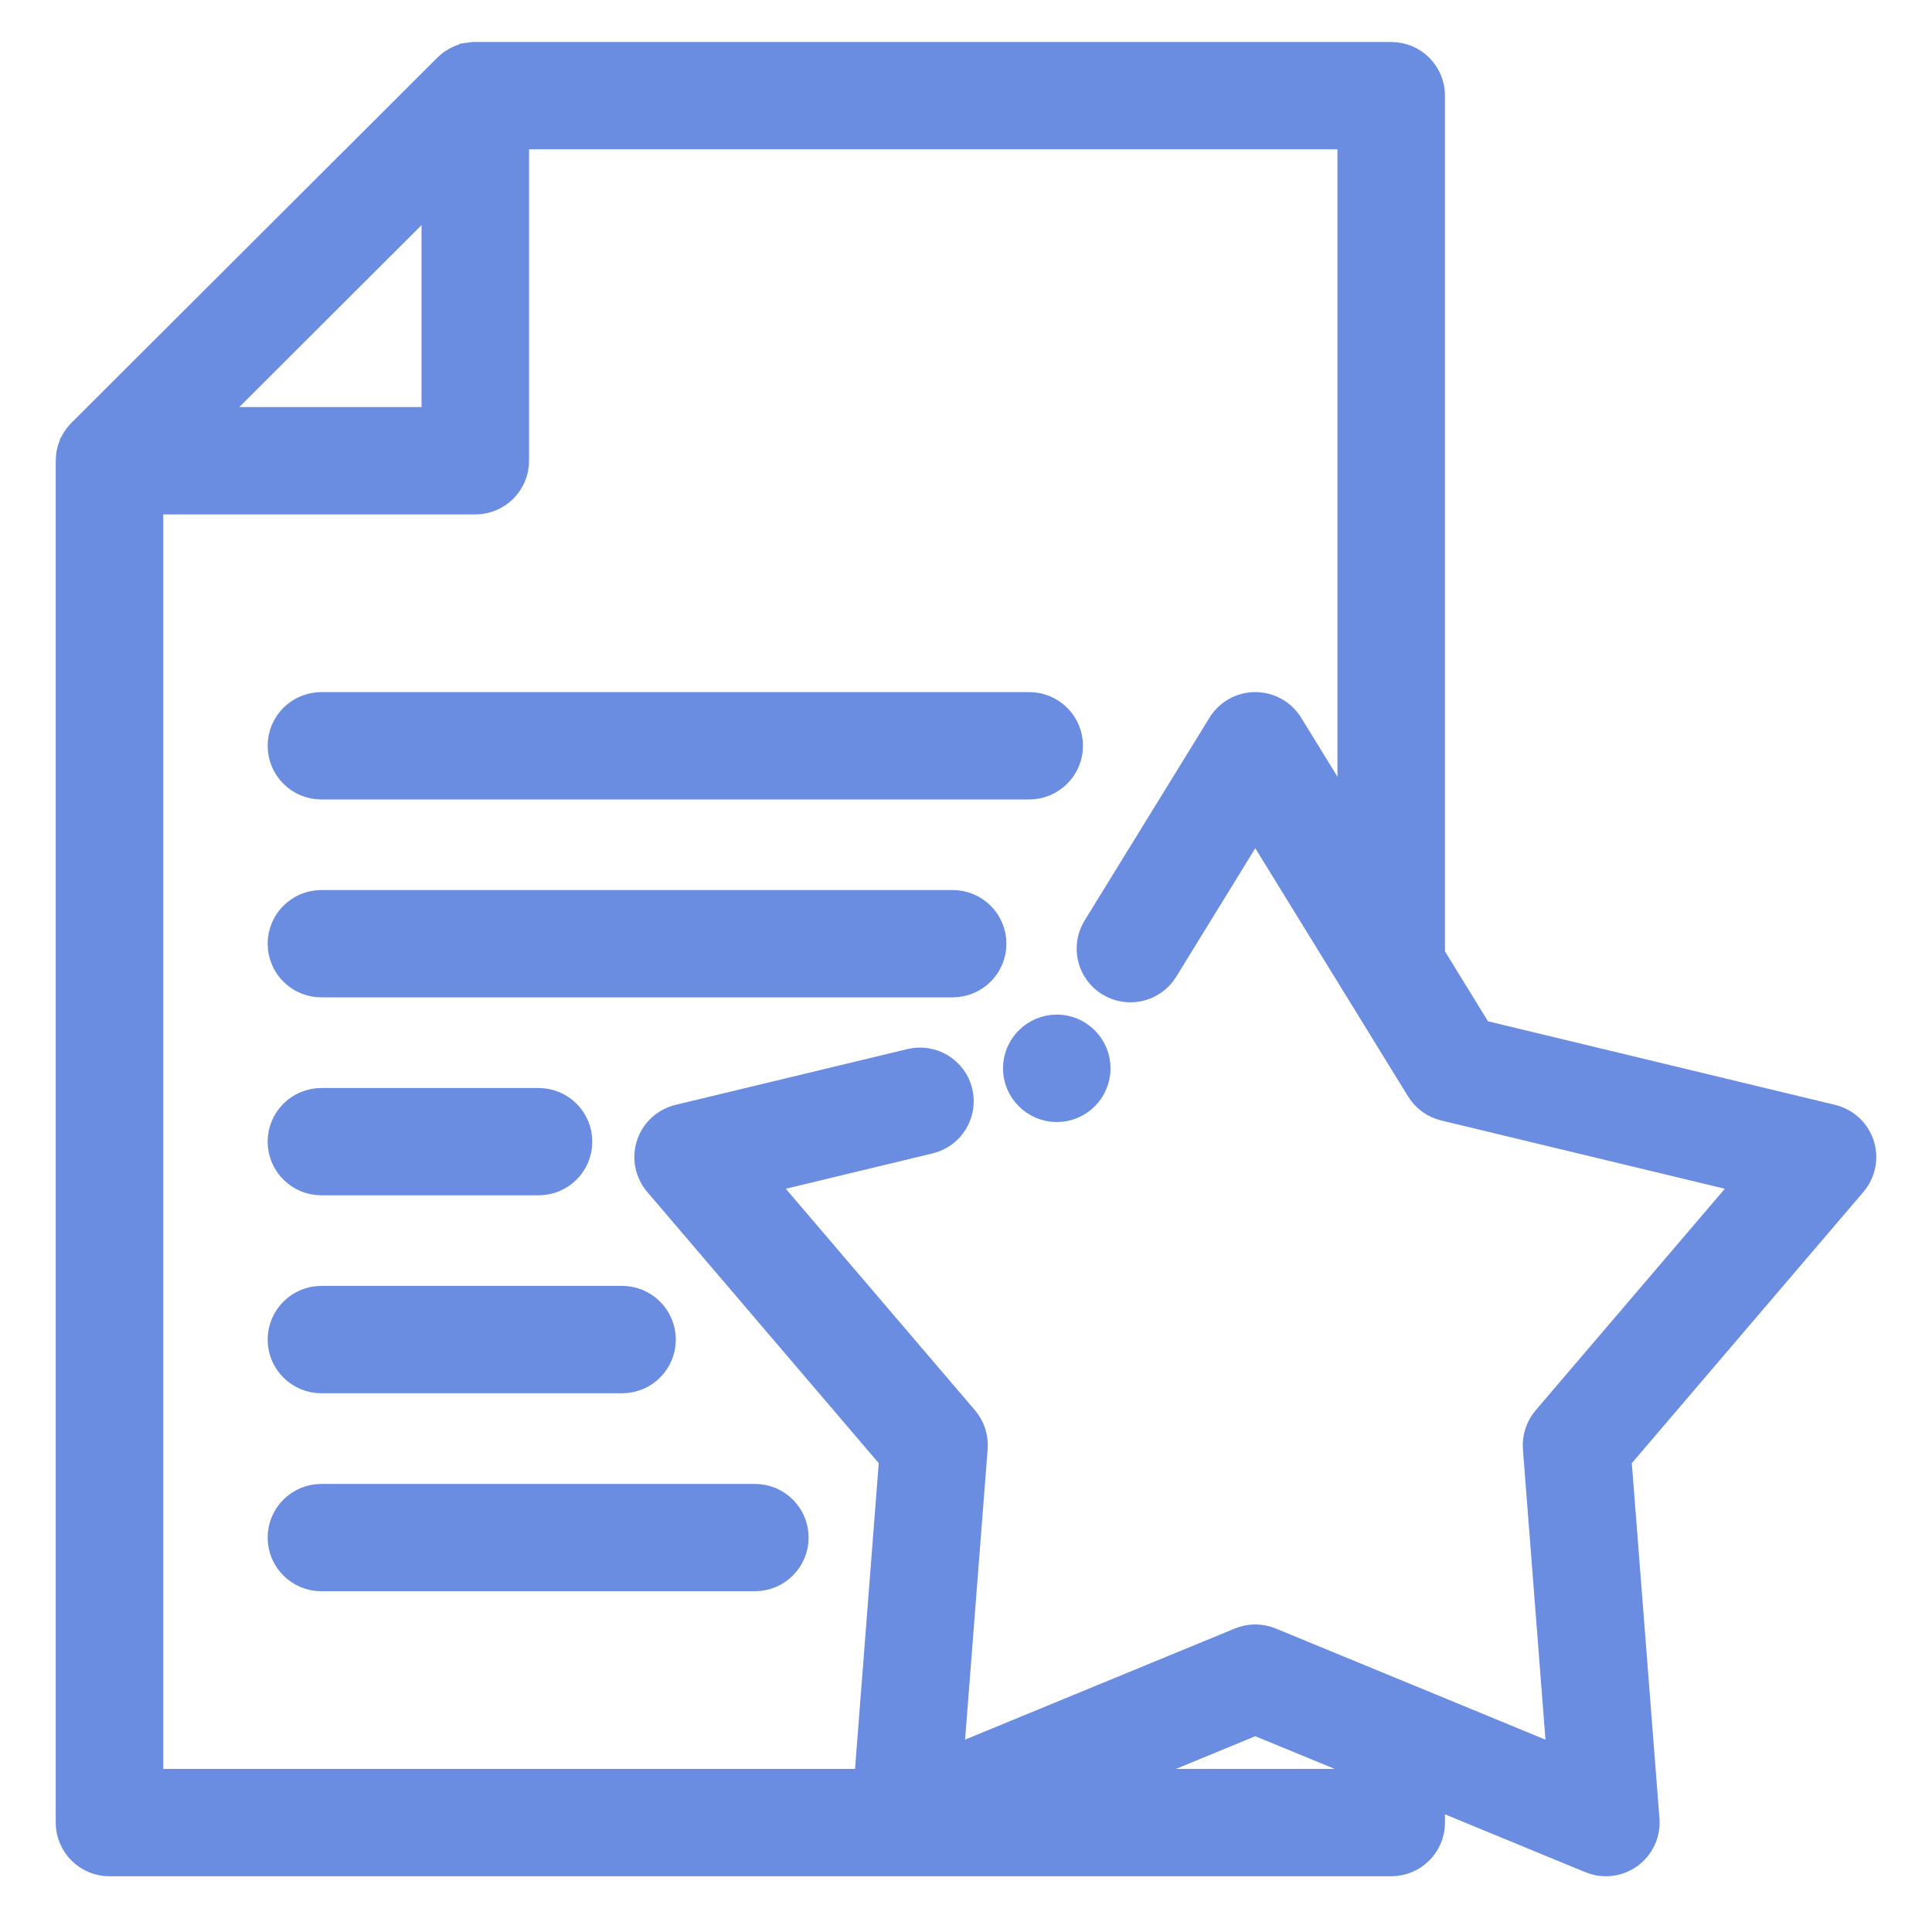
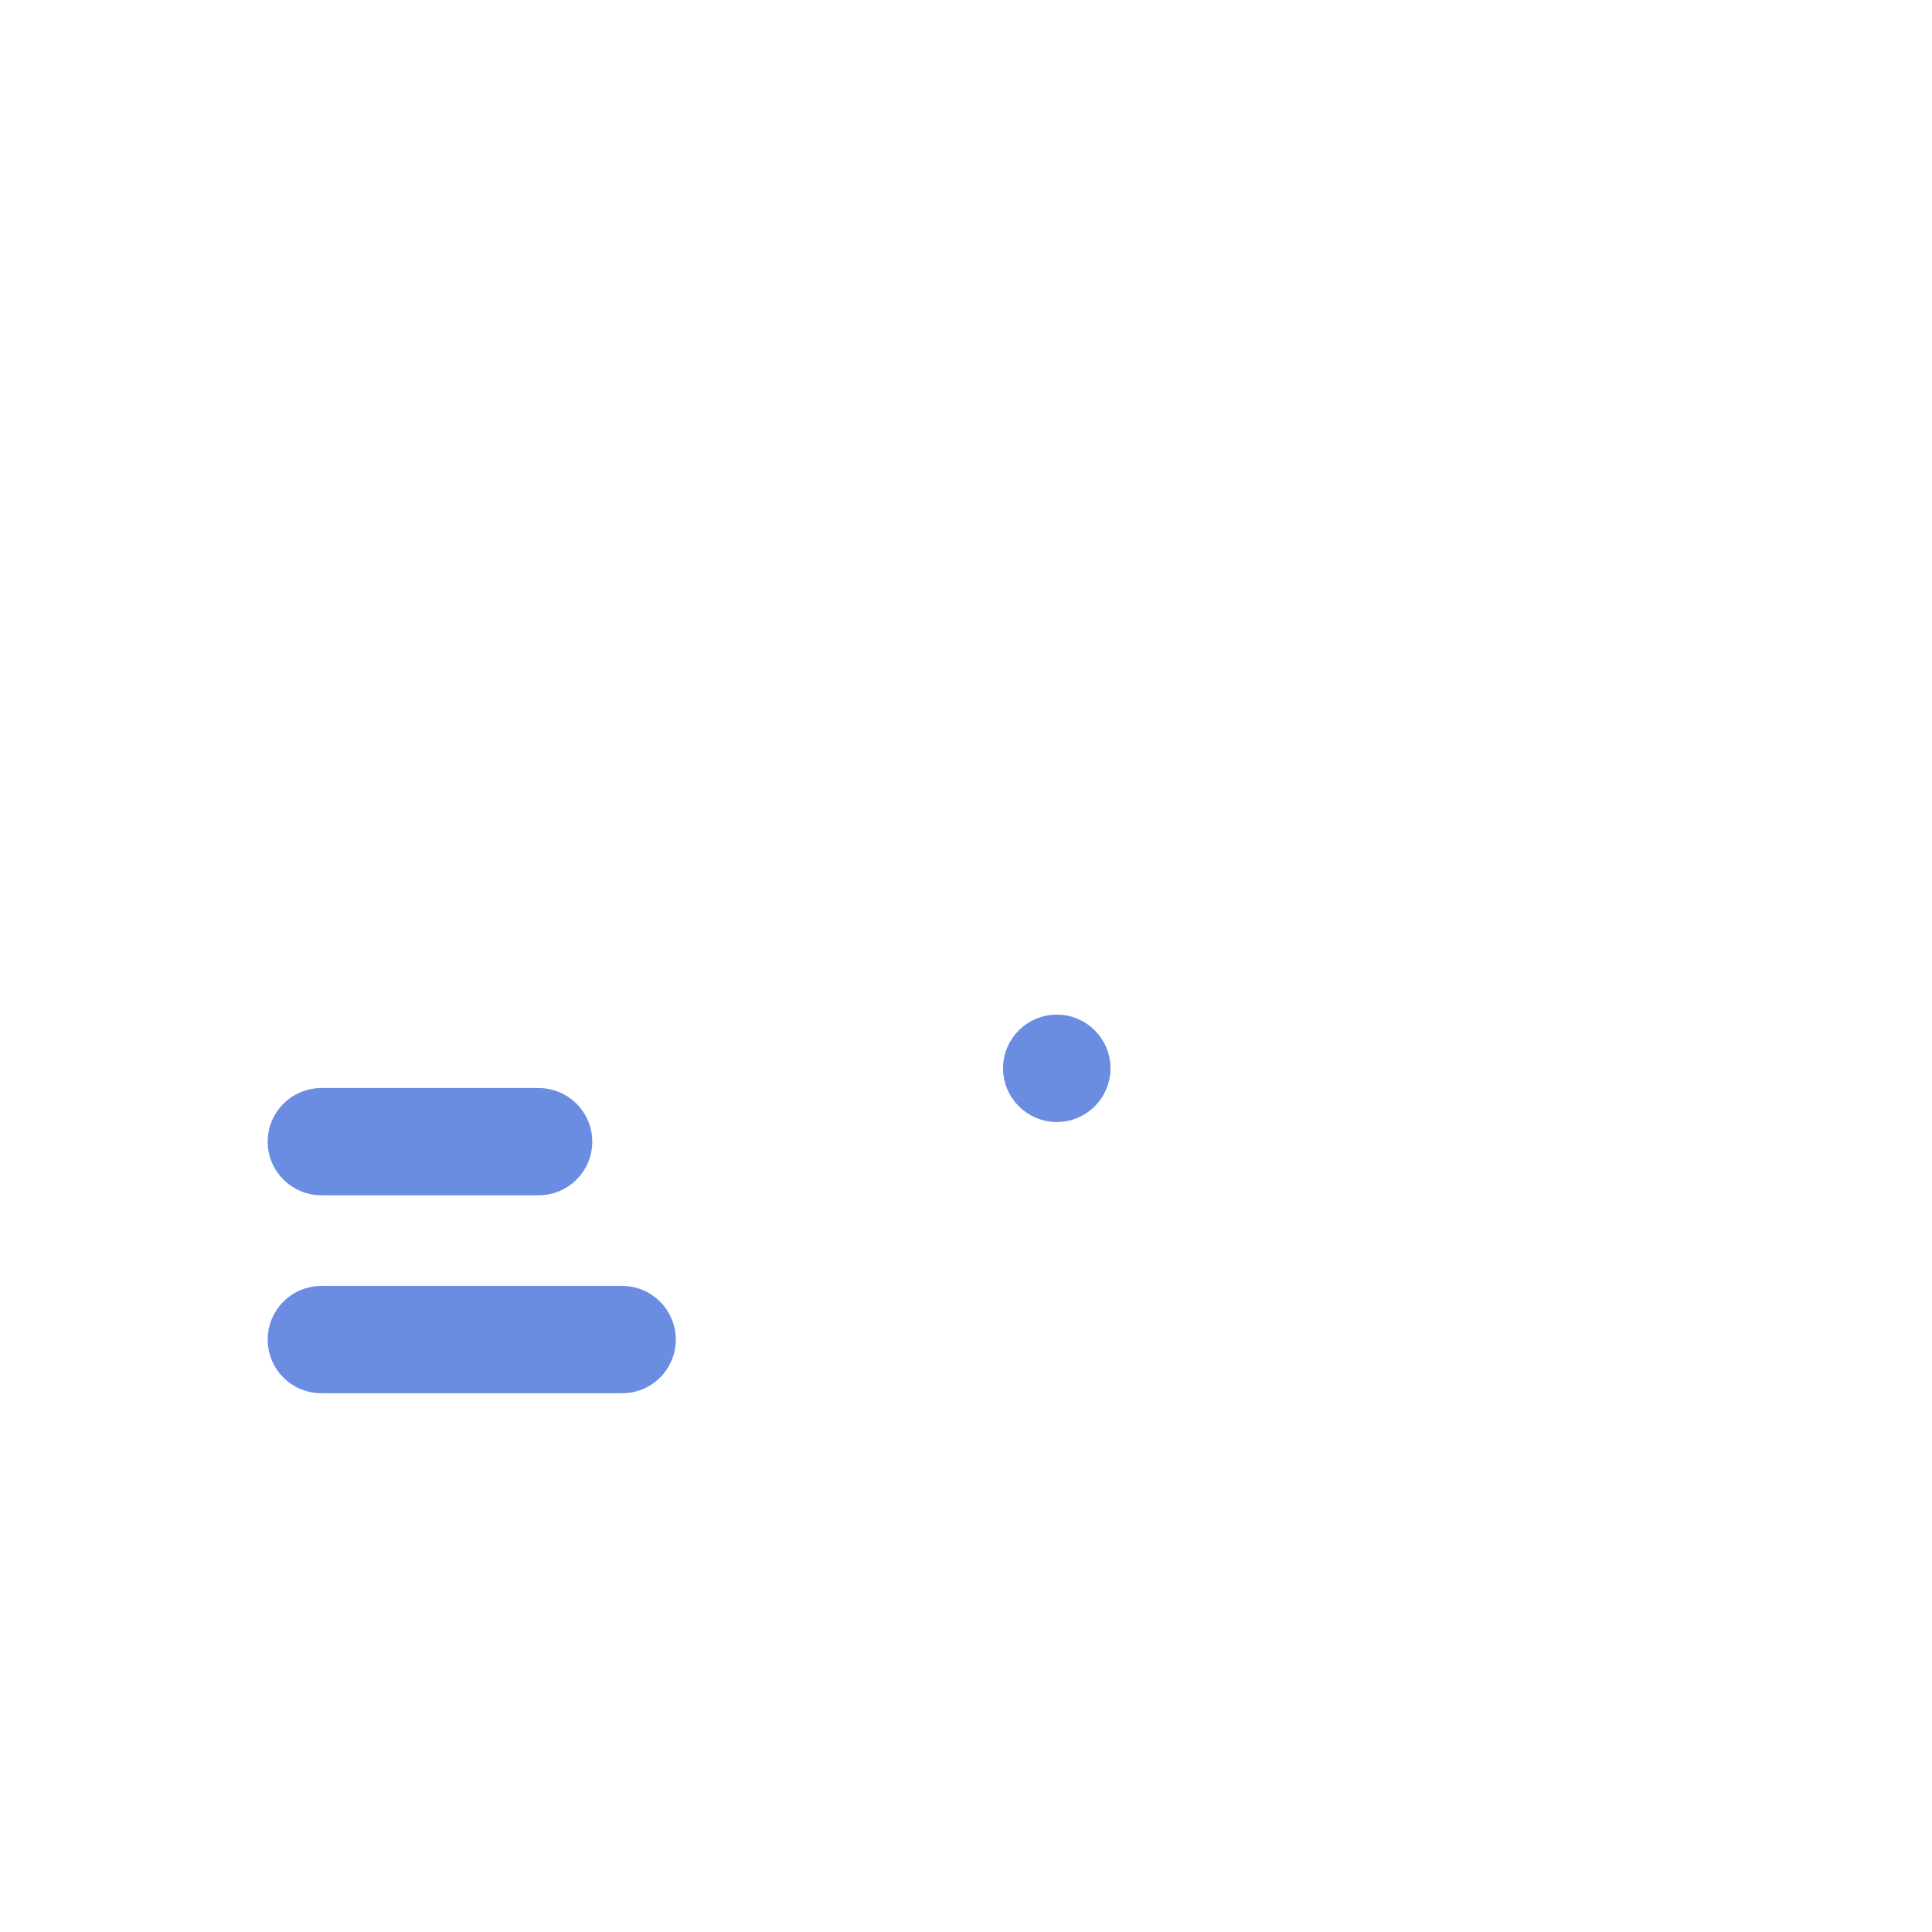
<svg xmlns="http://www.w3.org/2000/svg" width="26" height="26" viewBox="0 0 26 26" fill="none">
-   <path fill-rule="evenodd" clip-rule="evenodd" d="M24.977 15.425C24.926 15.269 24.798 15.151 24.638 15.112L19.866 13.963L19.196 12.874V1.287C19.196 1.026 18.984 0.815 18.722 0.815H6.396C6.391 0.815 6.386 0.815 6.381 0.815C6.375 0.816 6.37 0.816 6.364 0.816C6.345 0.818 6.325 0.82 6.306 0.823C6.305 0.824 6.304 0.824 6.304 0.824C6.284 0.828 6.265 0.833 6.246 0.84C6.24 0.842 6.235 0.843 6.23 0.845C6.212 0.852 6.195 0.859 6.179 0.868C6.177 0.869 6.175 0.869 6.174 0.87C6.156 0.88 6.139 0.891 6.122 0.902C6.118 0.906 6.113 0.909 6.109 0.912C6.093 0.925 6.077 0.938 6.062 0.953L1.139 5.866C1.124 5.881 1.11 5.897 1.098 5.914C1.094 5.918 1.091 5.923 1.088 5.927C1.076 5.943 1.065 5.961 1.055 5.979C1.055 5.98 1.055 5.981 1.054 5.982C1.045 5.999 1.037 6.017 1.031 6.035C1.029 6.04 1.027 6.044 1.025 6.049C1.019 6.069 1.013 6.088 1.009 6.108V6.109C1.005 6.128 1.003 6.149 1.002 6.169C1.001 6.174 1.001 6.179 1.001 6.184C1.001 6.19 1 6.195 1 6.201V24.528C1 24.788 1.212 25 1.473 25H18.722C18.984 25 19.196 24.788 19.196 24.528V24.043L21.43 24.964C21.489 24.988 21.55 25 21.611 25C21.709 25 21.807 24.969 21.889 24.91C22.022 24.813 22.096 24.655 22.083 24.491L21.703 19.607L24.887 15.878C24.994 15.753 25.028 15.582 24.977 15.425ZM5.923 2.427V5.728H2.616L5.923 2.427ZM18.249 24.055H14.562L16.893 23.095L18.249 23.653V24.055ZM20.856 19.142C20.775 19.237 20.735 19.361 20.744 19.485L21.079 23.798L18.909 22.903C18.907 22.902 18.905 22.901 18.903 22.901L17.074 22.147C16.958 22.099 16.828 22.099 16.713 22.147L12.707 23.797L13.042 19.485C13.052 19.36 13.012 19.237 12.931 19.142L10.12 15.85L12.492 15.279C12.746 15.218 12.902 14.963 12.841 14.709C12.78 14.456 12.524 14.3 12.27 14.361L9.149 15.112C8.989 15.151 8.861 15.269 8.81 15.425C8.759 15.582 8.793 15.753 8.9 15.878L12.083 19.607L11.738 24.055H1.947V6.673H6.396C6.658 6.673 6.87 6.461 6.87 6.201V1.759H18.249V11.336L17.297 9.789C17.21 9.649 17.058 9.564 16.893 9.564C16.729 9.564 16.576 9.649 16.49 9.789L14.809 12.519C14.672 12.742 14.742 13.033 14.965 13.169C15.188 13.306 15.479 13.236 15.616 13.014L16.893 10.938L19.162 14.624C19.227 14.73 19.332 14.807 19.454 14.836L23.667 15.85L20.856 19.142Z" fill="#6A8CE1" stroke="#6A8CE1" stroke-width="0.5" />
-   <path fill-rule="evenodd" clip-rule="evenodd" d="M4.325 10.509H13.85C14.112 10.509 14.324 10.297 14.324 10.036C14.324 9.775 14.112 9.564 13.85 9.564H4.325C4.064 9.564 3.852 9.775 3.852 10.036C3.852 10.297 4.064 10.509 4.325 10.509Z" fill="#6A8CE1" stroke="#6A8CE1" stroke-width="0.5" />
-   <path fill-rule="evenodd" clip-rule="evenodd" d="M12.821 12.228H4.325C4.064 12.228 3.852 12.439 3.852 12.7C3.852 12.961 4.064 13.172 4.325 13.172H12.821C13.082 13.172 13.294 12.961 13.294 12.7C13.294 12.439 13.082 12.228 12.821 12.228Z" fill="#6A8CE1" stroke="#6A8CE1" stroke-width="0.5" />
  <path fill-rule="evenodd" clip-rule="evenodd" d="M4.325 15.836H7.248C7.509 15.836 7.721 15.625 7.721 15.364C7.721 15.103 7.509 14.892 7.248 14.892H4.325C4.064 14.892 3.852 15.103 3.852 15.364C3.852 15.625 4.064 15.836 4.325 15.836Z" fill="#6A8CE1" stroke="#6A8CE1" stroke-width="0.5" />
  <path fill-rule="evenodd" clip-rule="evenodd" d="M8.372 17.555H4.325C4.064 17.555 3.852 17.767 3.852 18.028C3.852 18.289 4.064 18.5 4.325 18.5H8.372C8.633 18.5 8.845 18.289 8.845 18.028C8.845 17.767 8.633 17.555 8.372 17.555Z" fill="#6A8CE1" stroke="#6A8CE1" stroke-width="0.5" />
-   <path fill-rule="evenodd" clip-rule="evenodd" d="M3.852 20.692C3.852 20.953 4.064 21.164 4.325 21.164H10.159C10.42 21.164 10.632 20.953 10.632 20.692C10.632 20.431 10.42 20.22 10.159 20.22H4.325C4.064 20.22 3.852 20.431 3.852 20.692Z" fill="#6A8CE1" stroke="#6A8CE1" stroke-width="0.5" />
  <path fill-rule="evenodd" clip-rule="evenodd" d="M14.222 13.904C13.961 13.904 13.748 14.117 13.748 14.377C13.748 14.637 13.961 14.85 14.222 14.85C14.483 14.85 14.695 14.637 14.695 14.377C14.695 14.117 14.483 13.904 14.222 13.904Z" fill="#6A8CE1" stroke="#6A8CE1" stroke-width="0.5" />
</svg>